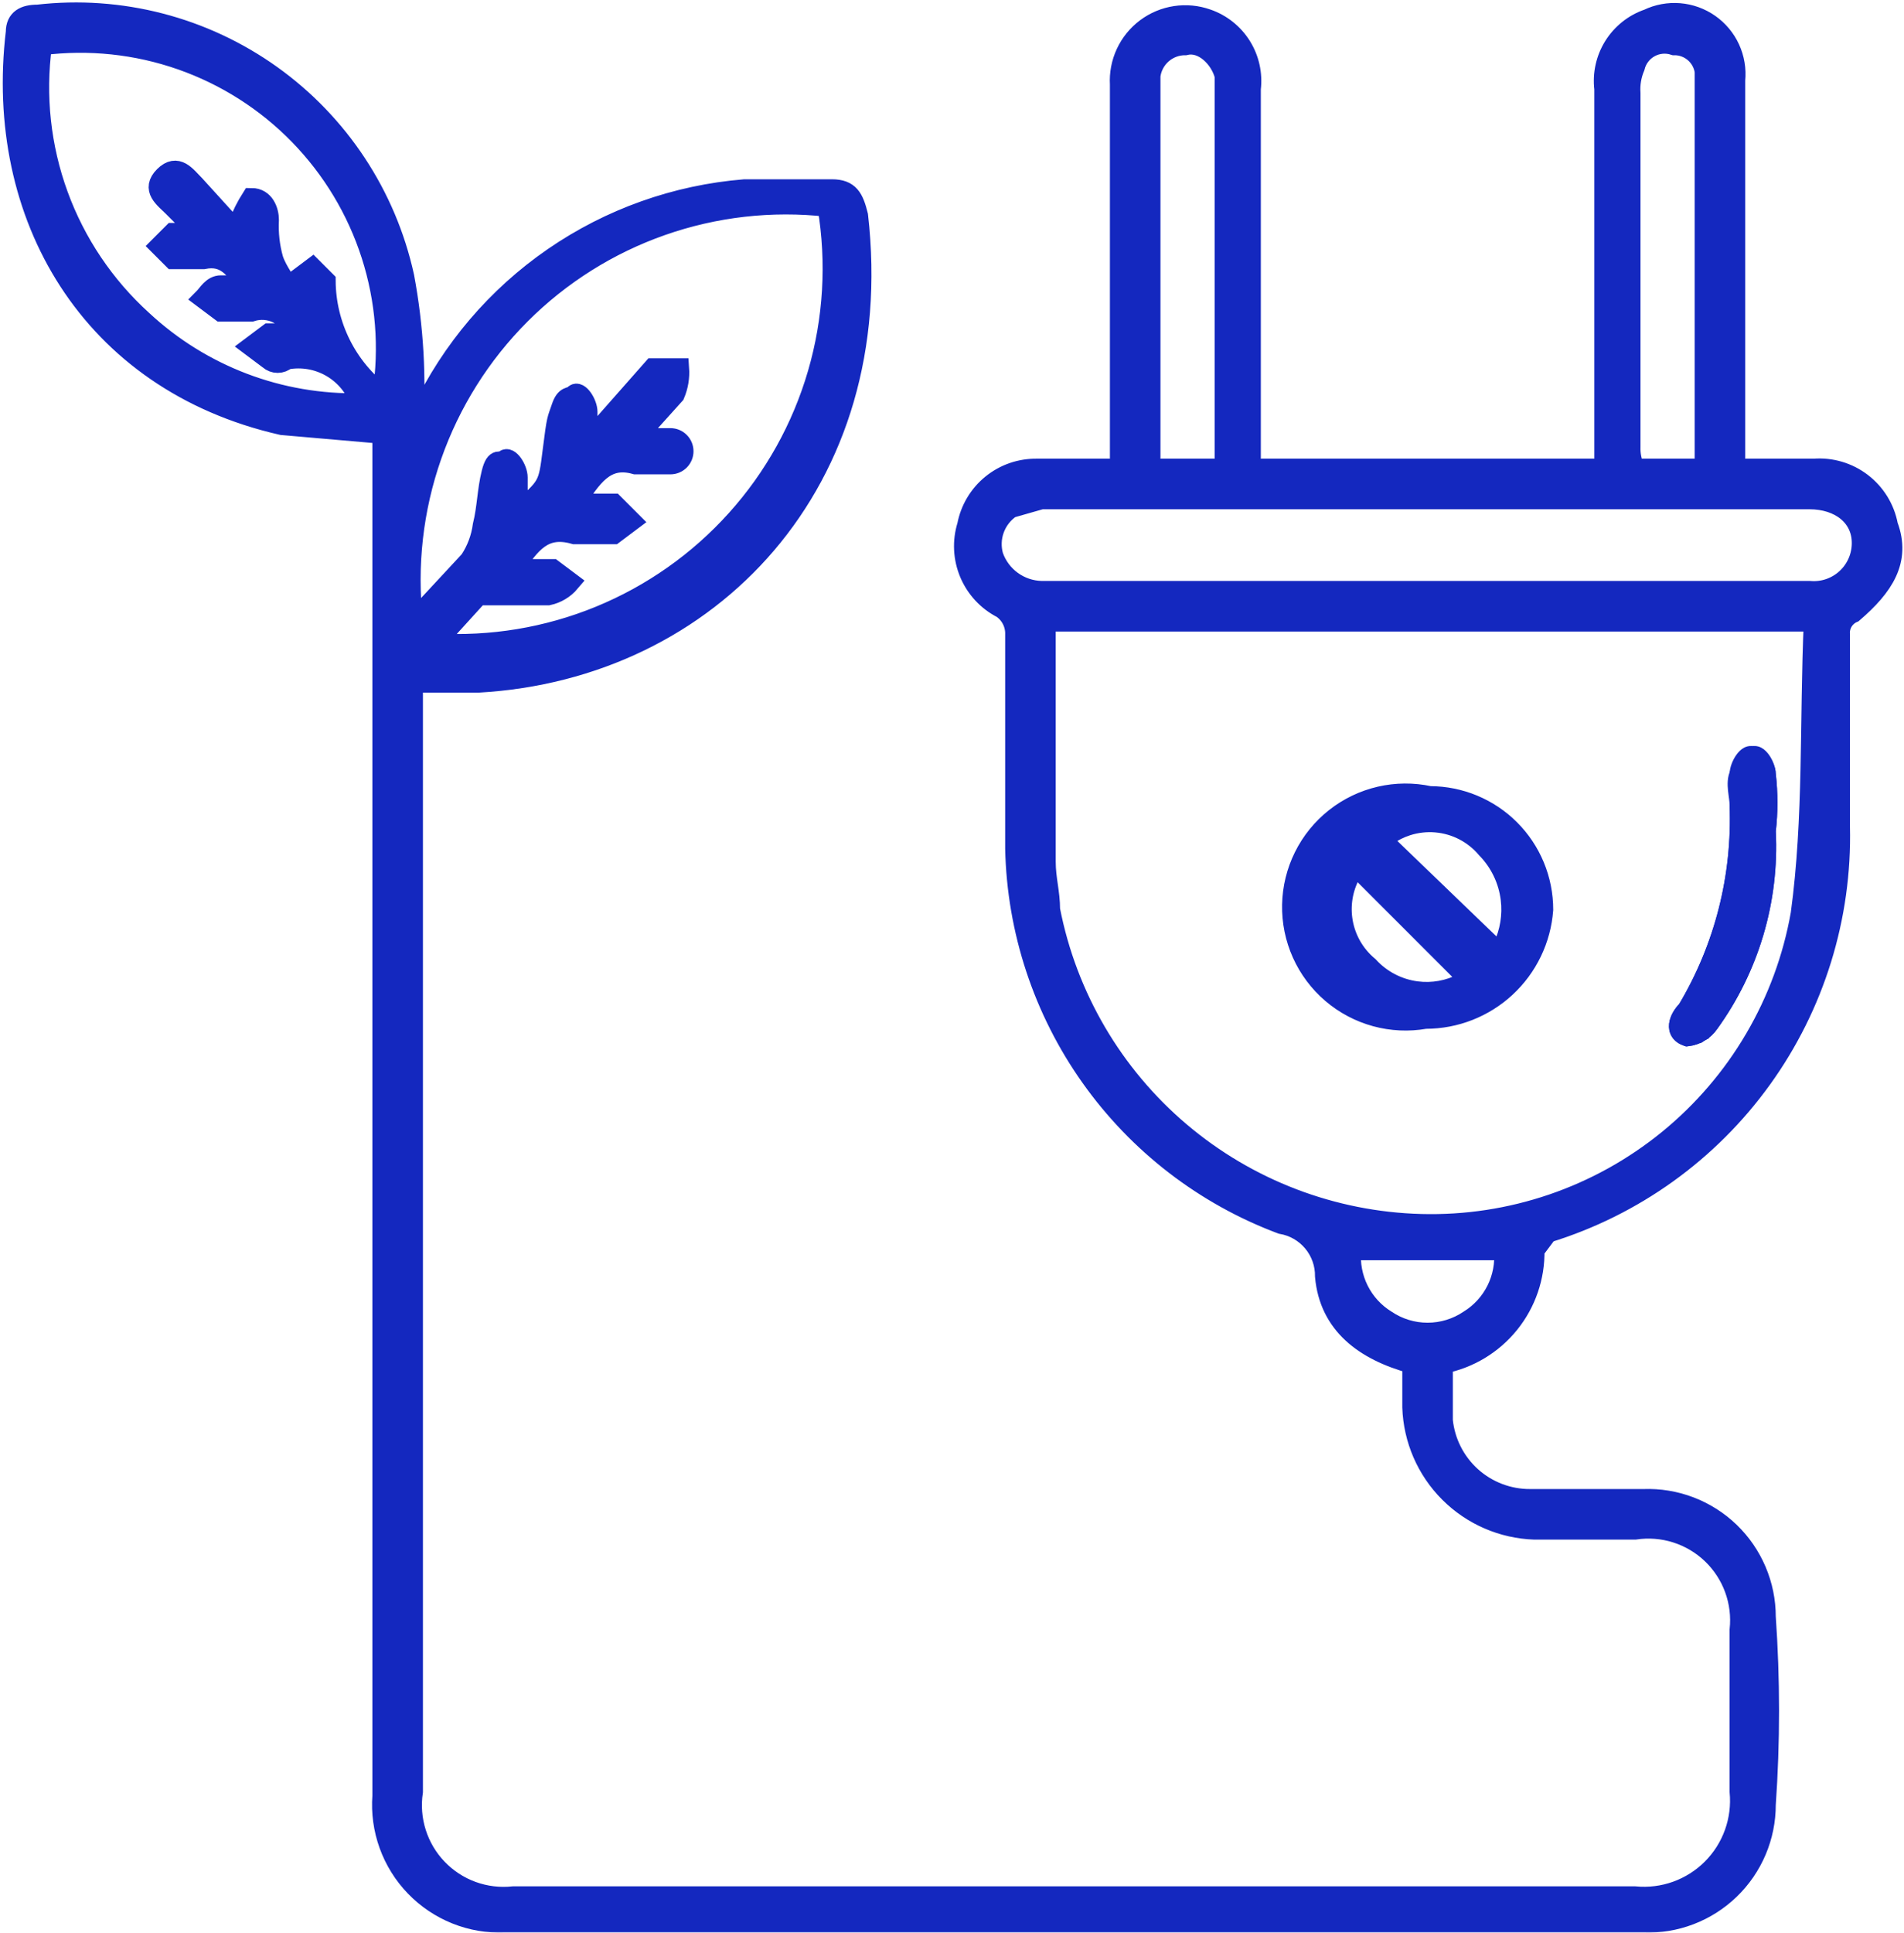
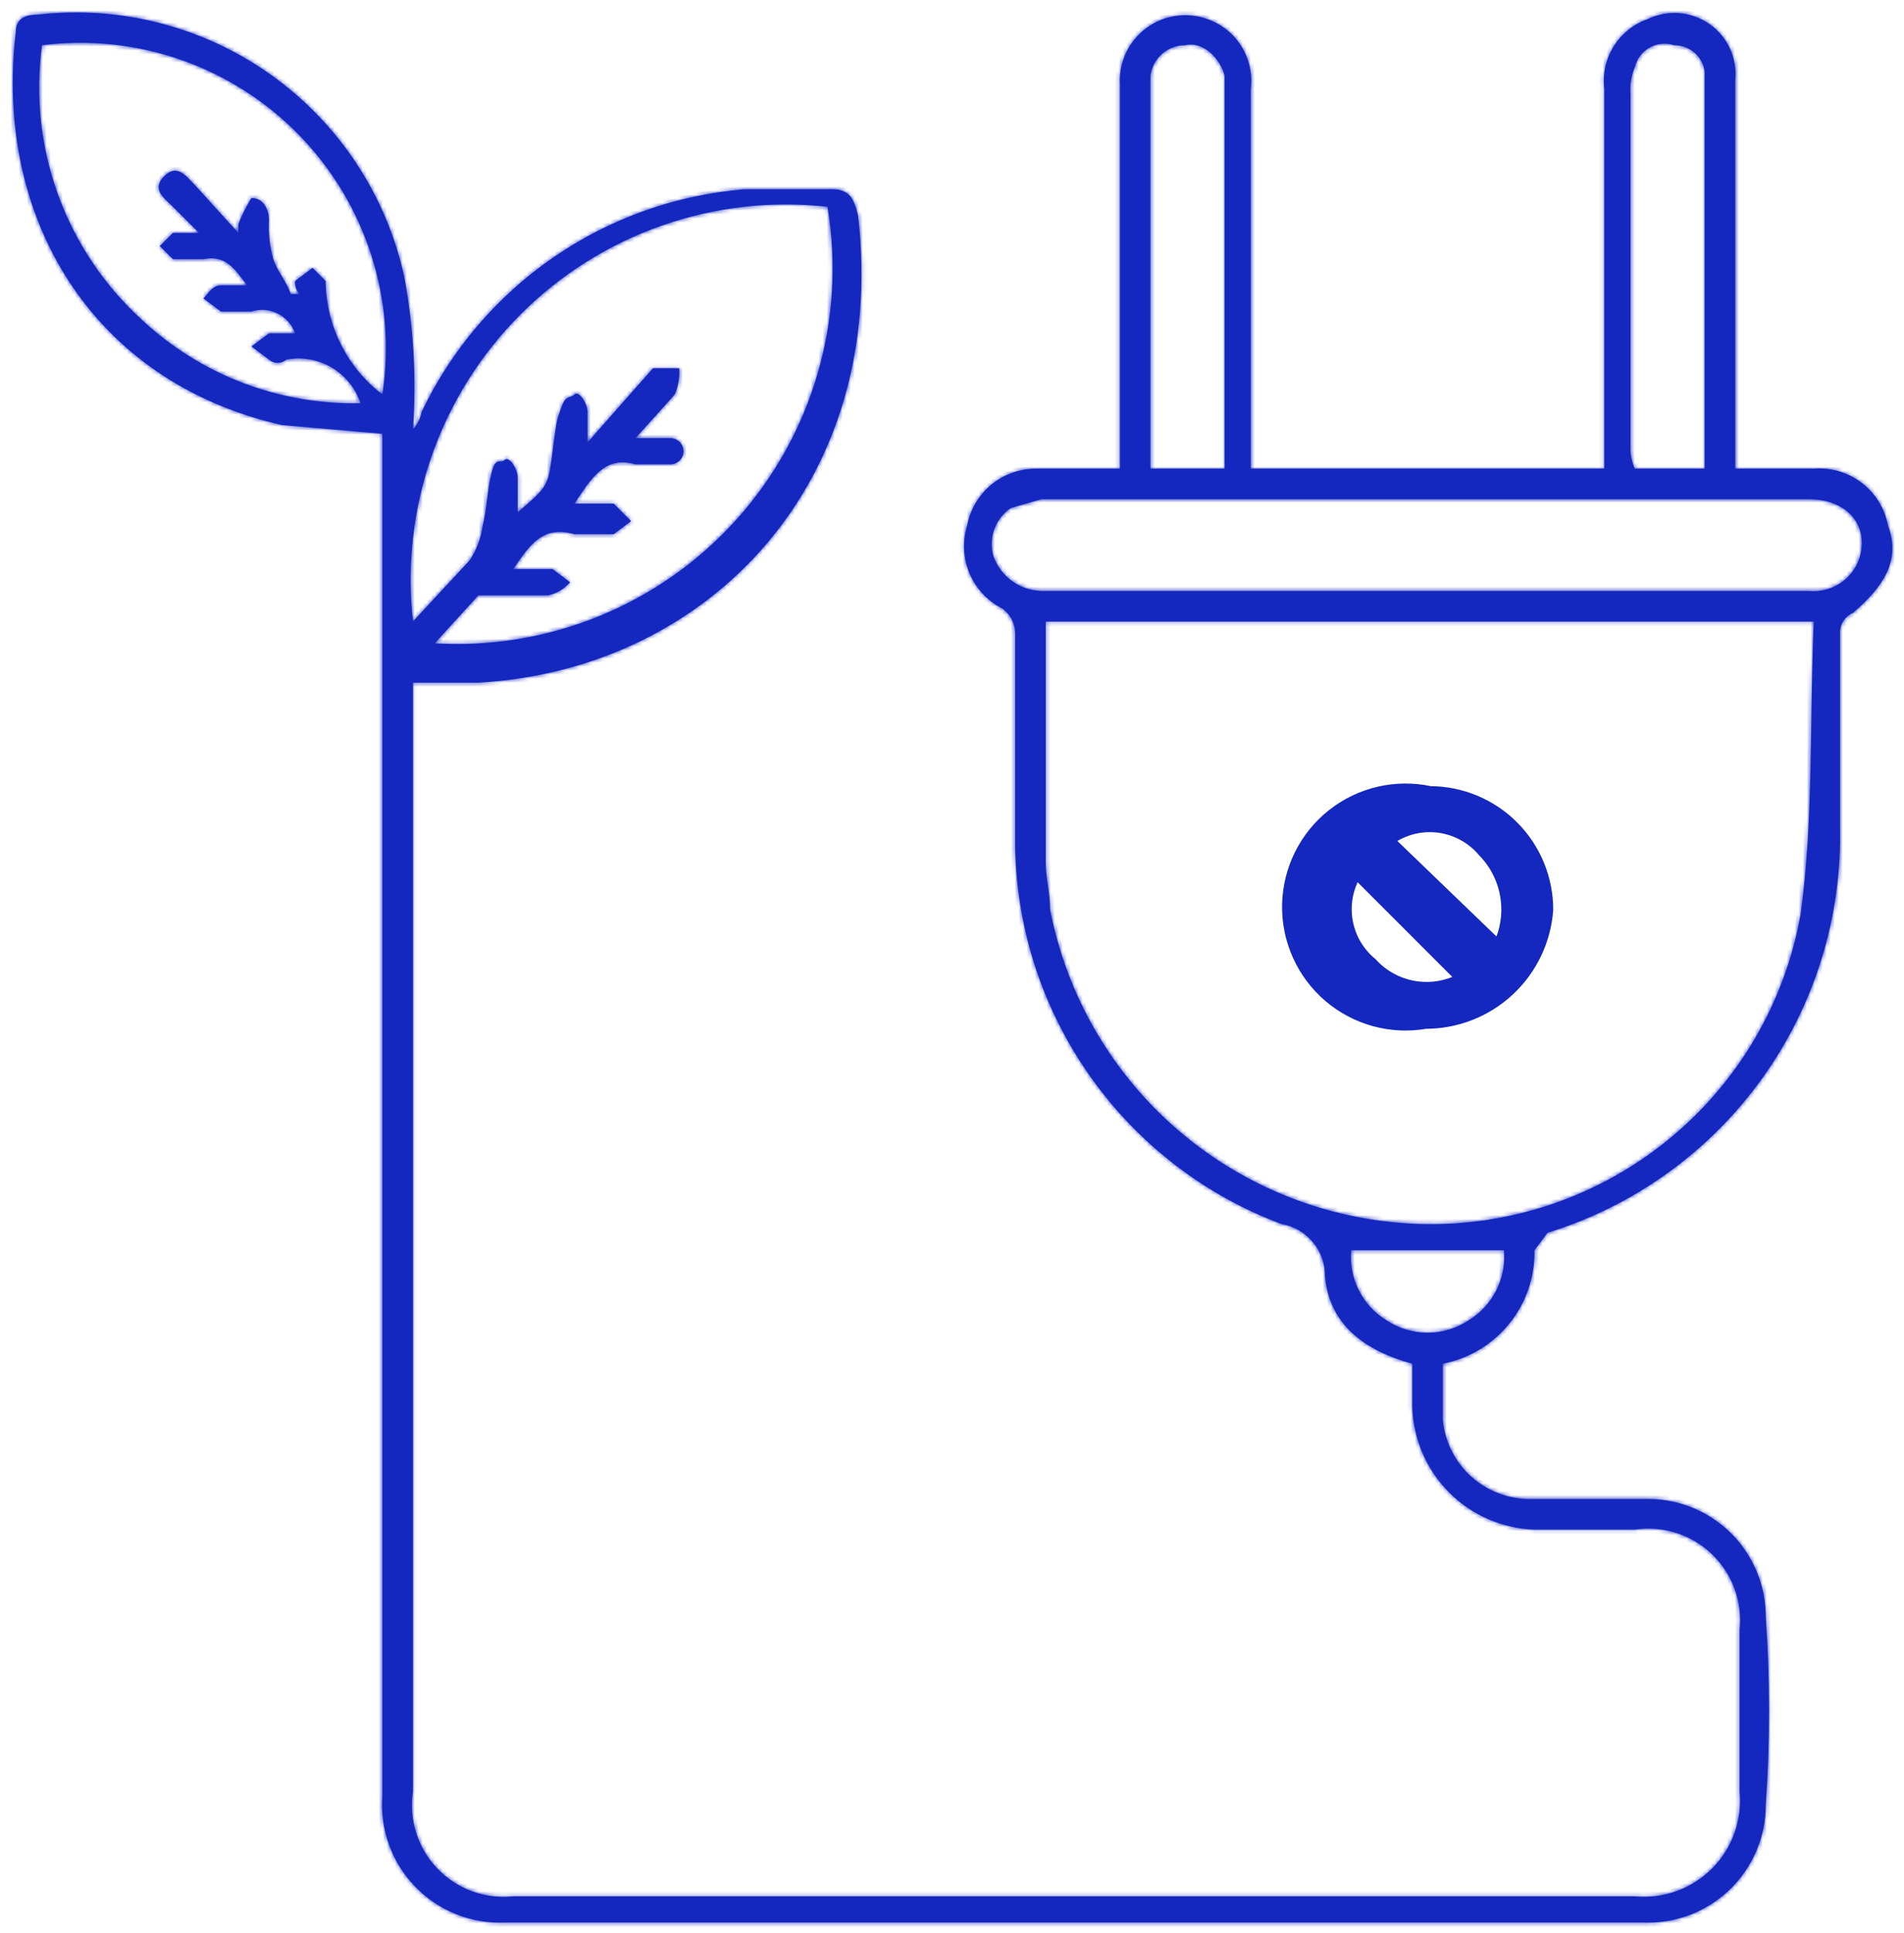
<svg xmlns="http://www.w3.org/2000/svg" width="476" height="483" viewBox="0 0 476 483" fill="none">
  <mask id="path-1-outside-1_903_456" maskUnits="userSpaceOnUse" x="0.189" y="0.112" width="476" height="483" fill="black">
-     <rect fill="white" x="0.189" y="0.112" width="476" height="483" />
    <path d="M353.073 340.782C341.072 337.509 332.344 330.963 331.253 318.962C331.297 315.837 330.221 312.799 328.22 310.398C326.219 307.997 323.425 306.391 320.343 305.87C301.141 298.676 284.537 285.891 272.674 269.166C260.81 252.441 254.233 232.544 253.792 212.043V158.584C253.838 157.306 253.562 156.037 252.99 154.894C252.418 153.75 251.568 152.768 250.519 152.038C246.854 150.166 243.968 147.059 242.371 143.267C240.774 139.474 240.568 135.239 241.79 131.309C242.561 127.267 244.736 123.626 247.93 121.031C251.124 118.436 255.132 117.053 259.246 117.126H279.976V21.117C279.82 18.422 280.333 15.729 281.471 13.279C282.608 10.83 284.334 8.7 286.494 7.08C288.655 5.459 291.183 4.399 293.852 3.993C296.522 3.587 299.251 3.848 301.796 4.752C305.338 5.974 308.353 8.373 310.339 11.55C312.325 14.727 313.16 18.49 312.706 22.209V117.126H401.077V22.209C400.623 18.49 401.458 14.727 403.444 11.55C405.43 8.373 408.445 5.974 411.987 4.752C414.431 3.577 417.144 3.073 419.847 3.293C422.55 3.513 425.145 4.449 427.367 6.004C429.589 7.559 431.356 9.678 432.488 12.142C433.62 14.607 434.075 17.328 433.807 20.026V117.126H453.446C457.743 116.783 462.015 118.042 465.439 120.66C468.864 123.279 471.198 127.072 471.992 131.309C475.265 140.037 470.902 146.583 463.265 153.129C462.217 153.582 461.338 154.352 460.75 155.33C460.163 156.309 459.898 157.447 459.992 158.584V206.588C460.517 229.153 453.662 251.273 440.469 269.586C427.275 287.9 408.464 301.406 386.894 308.052L383.621 312.416C383.746 319.083 381.517 325.581 377.327 330.768C373.137 335.955 367.254 339.501 360.71 340.782V354.965C361.253 360.366 363.789 365.371 367.824 369.002C371.859 372.633 377.102 374.63 382.53 374.603H410.896C414.856 374.457 418.804 375.11 422.504 376.524C426.205 377.939 429.583 380.086 432.435 382.836C435.286 385.586 437.554 388.883 439.102 392.53C440.651 396.177 441.447 400.098 441.444 404.06C442.534 419.679 442.534 435.355 441.444 450.974C441.447 454.936 440.651 458.857 439.102 462.504C437.554 466.151 435.286 469.448 432.435 472.198C429.583 474.948 426.205 477.095 422.504 478.51C418.804 479.924 414.856 480.577 410.896 480.431H126.144C121.994 480.596 117.856 479.882 114.002 478.336C110.147 476.789 106.663 474.445 103.779 471.458C100.894 468.47 98.674 464.906 97.263 461C95.853 457.093 95.285 452.933 95.596 448.792V108.398L70.503 106.216C22.498 95.306 -1.504 53.848 3.951 8.025C3.951 4.752 6.133 3.661 9.406 3.661C30.076 1.287 50.892 6.667 67.822 18.76C84.753 30.853 96.593 48.799 101.051 69.122C103.41 81.704 104.144 94.538 103.233 107.307C104.36 106.089 105.117 104.575 105.415 102.943C112.816 87.407 124.17 74.089 138.34 64.324C152.509 54.558 168.996 48.688 186.149 47.302H207.969C212.333 47.302 213.424 49.484 214.515 53.848C222.152 120.399 177.421 167.312 119.598 170.585H103.233V447.701C102.713 451.164 102.993 454.701 104.054 458.039C105.114 461.377 106.925 464.427 109.348 466.956C111.771 469.484 114.742 471.424 118.032 472.625C121.322 473.826 124.843 474.257 128.326 473.885H408.714C412.237 474.223 415.791 473.777 419.121 472.581C422.451 471.385 425.476 469.467 427.978 466.964C430.48 464.462 432.398 461.437 433.595 458.107C434.791 454.777 435.236 451.223 434.898 447.701V407.333C435.271 403.851 434.84 400.329 433.639 397.04C432.438 393.75 430.498 390.779 427.969 388.356C425.441 385.932 422.39 384.121 419.052 383.061C415.714 382.001 412.178 381.72 408.714 382.24H383.621C375.606 381.968 367.993 378.663 362.322 372.992C356.651 367.321 353.345 359.708 353.073 351.692V340.782ZM453.446 155.311H261.429V215.316C261.429 219.68 262.52 222.953 262.52 227.318C266.733 249.009 278.218 268.614 295.078 282.896C311.939 297.178 333.166 305.282 355.255 305.87C377.733 306.475 399.681 298.987 417.102 284.769C434.523 270.552 446.259 250.551 450.172 228.408C453.445 204.406 452.355 180.404 453.446 155.311ZM129.417 128.036C137.054 121.49 137.054 121.49 138.145 112.762C139.236 104.034 139.236 105.125 140.327 101.852C141.418 98.579 142.509 99.67 143.6 98.579C144.691 97.488 146.873 100.761 146.873 102.943V110.58L163.238 92.033H169.784C169.943 94.27 169.569 96.514 168.693 98.579L158.874 109.489H167.602C168.47 109.489 169.303 109.834 169.917 110.448C170.53 111.061 170.875 111.894 170.875 112.762C170.875 113.63 170.53 114.463 169.917 115.076C169.303 115.69 168.47 116.035 167.602 116.035H158.874C151.237 113.853 147.964 119.308 143.6 125.854H153.419L157.783 130.218L153.419 133.491H143.6C135.963 131.309 132.69 135.673 128.326 142.219H138.145L142.509 145.492C141.104 147.158 139.185 148.31 137.054 148.765H119.598L108.688 160.766C122.767 161.615 136.856 159.278 149.908 153.93C162.959 148.582 174.637 140.36 184.072 129.876C193.508 119.392 200.458 106.916 204.407 93.375C208.355 79.835 209.2 65.578 206.878 51.666C192.888 50.106 178.726 51.714 165.441 56.371C152.156 61.028 140.09 68.615 130.136 78.569C120.182 88.523 112.595 100.589 107.938 113.874C103.281 127.158 101.673 141.321 103.233 155.311L117.416 140.037C119.155 137.414 120.275 134.429 120.689 131.309C121.78 126.945 121.78 122.581 122.871 118.217C123.962 113.853 125.053 116.035 126.144 114.944C127.235 113.853 129.417 117.126 129.417 119.308C129.417 121.49 129.417 125.854 129.417 128.036ZM356.346 147.674H452.354C454.02 147.826 455.698 147.629 457.283 147.094C458.867 146.559 460.322 145.699 461.555 144.569C462.788 143.439 463.771 142.064 464.441 140.532C465.111 139 465.454 137.345 465.447 135.673C465.447 129.127 459.992 124.763 452.354 124.763H260.337L252.7 126.945C250.805 128.233 249.363 130.086 248.579 132.24C247.796 134.395 247.711 136.741 248.337 138.946C249.219 141.444 250.838 143.616 252.981 145.175C255.124 146.733 257.689 147.605 260.337 147.674H356.346ZM10.497 11.299C8.789 23.931 10.181 36.79 14.552 48.765C18.924 60.74 26.145 71.471 35.59 80.032C50.376 93.788 69.95 101.227 90.141 100.761C88.89 97.008 86.322 93.835 82.912 91.829C79.503 89.823 75.482 89.121 71.594 89.851C70.994 90.388 70.217 90.684 69.412 90.684C68.606 90.684 67.83 90.388 67.23 89.851L62.866 86.578L67.23 83.305H73.776C73.03 81.151 71.471 79.374 69.432 78.355C67.393 77.336 65.036 77.154 62.866 77.85H55.229L50.864 74.577C51.956 73.486 53.047 71.304 55.229 71.304H61.775C58.502 66.94 56.319 63.667 50.864 64.758H43.227L39.954 61.485L43.227 58.212H49.774L43.227 51.666C41.045 49.484 37.773 47.302 41.045 44.029C44.319 40.756 46.501 44.029 48.682 46.211L59.593 58.212V56.03C60.458 53.742 61.555 51.549 62.866 49.484C66.139 49.484 67.23 52.757 67.23 54.939C67.058 58.249 67.427 61.566 68.321 64.758C69.412 68.031 71.594 70.213 72.685 73.486H74.867C74.472 73.043 74.171 72.524 73.984 71.962C73.796 71.399 73.725 70.804 73.776 70.213L78.14 66.94L81.413 70.213C81.454 75.71 82.754 81.125 85.213 86.042C87.671 90.959 91.223 95.247 95.596 98.579C97.377 86.899 96.425 74.965 92.813 63.716C89.201 52.466 83.028 42.208 74.78 33.749C66.532 25.289 56.433 18.859 45.279 14.963C34.125 11.068 22.219 9.813 10.497 11.299ZM426.17 117.126V17.845C425.906 16.014 424.986 14.341 423.582 13.137C422.177 11.933 420.383 11.28 418.533 11.299C417.531 10.967 416.471 10.847 415.421 10.947C414.37 11.046 413.351 11.361 412.428 11.874C411.506 12.386 410.699 13.085 410.06 13.925C409.421 14.764 408.963 15.728 408.714 16.753C407.838 18.819 407.464 21.062 407.623 23.299V111.671C407.555 113.55 407.928 115.418 408.714 117.126H426.17ZM306.16 117.126V18.936C305.069 14.572 300.705 10.207 296.341 11.299C294.203 11.282 292.134 12.05 290.525 13.458C288.916 14.865 287.88 16.815 287.613 18.936V117.126H306.16ZM375.984 312.416H337.799C337.488 315.849 338.14 319.301 339.681 322.385C341.223 325.468 343.593 328.061 346.527 329.872C349.589 331.936 353.199 333.038 356.892 333.038C360.585 333.038 364.194 331.936 367.256 329.872C370.19 328.061 372.56 325.468 374.102 322.385C375.643 319.301 376.295 315.849 375.984 312.416Z" />
  </mask>
  <path d="M353.073 340.782C341.072 337.509 332.344 330.963 331.253 318.962C331.297 315.837 330.221 312.799 328.22 310.398C326.219 307.997 323.425 306.391 320.343 305.87C301.141 298.676 284.537 285.891 272.674 269.166C260.81 252.441 254.233 232.544 253.792 212.043V158.584C253.838 157.306 253.562 156.037 252.99 154.894C252.418 153.75 251.568 152.768 250.519 152.038C246.854 150.166 243.968 147.059 242.371 143.267C240.774 139.474 240.568 135.239 241.79 131.309C242.561 127.267 244.736 123.626 247.93 121.031C251.124 118.436 255.132 117.053 259.246 117.126H279.976V21.117C279.82 18.422 280.333 15.729 281.471 13.279C282.608 10.83 284.334 8.7 286.494 7.08C288.655 5.459 291.183 4.399 293.852 3.993C296.522 3.587 299.251 3.848 301.796 4.752C305.338 5.974 308.353 8.373 310.339 11.55C312.325 14.727 313.16 18.49 312.706 22.209V117.126H401.077V22.209C400.623 18.49 401.458 14.727 403.444 11.55C405.43 8.373 408.445 5.974 411.987 4.752C414.431 3.577 417.144 3.073 419.847 3.293C422.55 3.513 425.145 4.449 427.367 6.004C429.589 7.559 431.356 9.678 432.488 12.142C433.62 14.607 434.075 17.328 433.807 20.026V117.126H453.446C457.743 116.783 462.015 118.042 465.439 120.66C468.864 123.279 471.198 127.072 471.992 131.309C475.265 140.037 470.902 146.583 463.265 153.129C462.217 153.582 461.338 154.352 460.75 155.33C460.163 156.309 459.898 157.447 459.992 158.584V206.588C460.517 229.153 453.662 251.273 440.469 269.586C427.275 287.9 408.464 301.406 386.894 308.052L383.621 312.416C383.746 319.083 381.517 325.581 377.327 330.768C373.137 335.955 367.254 339.501 360.71 340.782V354.965C361.253 360.366 363.789 365.371 367.824 369.002C371.859 372.633 377.102 374.63 382.53 374.603H410.896C414.856 374.457 418.804 375.11 422.504 376.524C426.205 377.939 429.583 380.086 432.435 382.836C435.286 385.586 437.554 388.883 439.102 392.53C440.651 396.177 441.447 400.098 441.444 404.06C442.534 419.679 442.534 435.355 441.444 450.974C441.447 454.936 440.651 458.857 439.102 462.504C437.554 466.151 435.286 469.448 432.435 472.198C429.583 474.948 426.205 477.095 422.504 478.51C418.804 479.924 414.856 480.577 410.896 480.431H126.144C121.994 480.596 117.856 479.882 114.002 478.336C110.147 476.789 106.663 474.445 103.779 471.458C100.894 468.47 98.674 464.906 97.263 461C95.853 457.093 95.285 452.933 95.596 448.792V108.398L70.503 106.216C22.498 95.306 -1.504 53.848 3.951 8.025C3.951 4.752 6.133 3.661 9.406 3.661C30.076 1.287 50.892 6.667 67.822 18.76C84.753 30.853 96.593 48.799 101.051 69.122C103.41 81.704 104.144 94.538 103.233 107.307C104.36 106.089 105.117 104.575 105.415 102.943C112.816 87.407 124.17 74.089 138.34 64.324C152.509 54.558 168.996 48.688 186.149 47.302H207.969C212.333 47.302 213.424 49.484 214.515 53.848C222.152 120.399 177.421 167.312 119.598 170.585H103.233V447.701C102.713 451.164 102.993 454.701 104.054 458.039C105.114 461.377 106.925 464.427 109.348 466.956C111.771 469.484 114.742 471.424 118.032 472.625C121.322 473.826 124.843 474.257 128.326 473.885H408.714C412.237 474.223 415.791 473.777 419.121 472.581C422.451 471.385 425.476 469.467 427.978 466.964C430.48 464.462 432.398 461.437 433.595 458.107C434.791 454.777 435.236 451.223 434.898 447.701V407.333C435.271 403.851 434.84 400.329 433.639 397.04C432.438 393.75 430.498 390.779 427.969 388.356C425.441 385.932 422.39 384.121 419.052 383.061C415.714 382.001 412.178 381.72 408.714 382.24H383.621C375.606 381.968 367.993 378.663 362.322 372.992C356.651 367.321 353.345 359.708 353.073 351.692V340.782ZM453.446 155.311H261.429V215.316C261.429 219.68 262.52 222.953 262.52 227.318C266.733 249.009 278.218 268.614 295.078 282.896C311.939 297.178 333.166 305.282 355.255 305.87C377.733 306.475 399.681 298.987 417.102 284.769C434.523 270.552 446.259 250.551 450.172 228.408C453.445 204.406 452.355 180.404 453.446 155.311ZM129.417 128.036C137.054 121.49 137.054 121.49 138.145 112.762C139.236 104.034 139.236 105.125 140.327 101.852C141.418 98.579 142.509 99.67 143.6 98.579C144.691 97.488 146.873 100.761 146.873 102.943V110.58L163.238 92.033H169.784C169.943 94.27 169.569 96.514 168.693 98.579L158.874 109.489H167.602C168.47 109.489 169.303 109.834 169.917 110.448C170.53 111.061 170.875 111.894 170.875 112.762C170.875 113.63 170.53 114.463 169.917 115.076C169.303 115.69 168.47 116.035 167.602 116.035H158.874C151.237 113.853 147.964 119.308 143.6 125.854H153.419L157.783 130.218L153.419 133.491H143.6C135.963 131.309 132.69 135.673 128.326 142.219H138.145L142.509 145.492C141.104 147.158 139.185 148.31 137.054 148.765H119.598L108.688 160.766C122.767 161.615 136.856 159.278 149.908 153.93C162.959 148.582 174.637 140.36 184.072 129.876C193.508 119.392 200.458 106.916 204.407 93.375C208.355 79.835 209.2 65.578 206.878 51.666C192.888 50.106 178.726 51.714 165.441 56.371C152.156 61.028 140.09 68.615 130.136 78.569C120.182 88.523 112.595 100.589 107.938 113.874C103.281 127.158 101.673 141.321 103.233 155.311L117.416 140.037C119.155 137.414 120.275 134.429 120.689 131.309C121.78 126.945 121.78 122.581 122.871 118.217C123.962 113.853 125.053 116.035 126.144 114.944C127.235 113.853 129.417 117.126 129.417 119.308C129.417 121.49 129.417 125.854 129.417 128.036ZM356.346 147.674H452.354C454.02 147.826 455.698 147.629 457.283 147.094C458.867 146.559 460.322 145.699 461.555 144.569C462.788 143.439 463.771 142.064 464.441 140.532C465.111 139 465.454 137.345 465.447 135.673C465.447 129.127 459.992 124.763 452.354 124.763H260.337L252.7 126.945C250.805 128.233 249.363 130.086 248.579 132.24C247.796 134.395 247.711 136.741 248.337 138.946C249.219 141.444 250.838 143.616 252.981 145.175C255.124 146.733 257.689 147.605 260.337 147.674H356.346ZM10.497 11.299C8.789 23.931 10.181 36.79 14.552 48.765C18.924 60.74 26.145 71.471 35.59 80.032C50.376 93.788 69.95 101.227 90.141 100.761C88.89 97.008 86.322 93.835 82.912 91.829C79.503 89.823 75.482 89.121 71.594 89.851C70.994 90.388 70.217 90.684 69.412 90.684C68.606 90.684 67.83 90.388 67.23 89.851L62.866 86.578L67.23 83.305H73.776C73.03 81.151 71.471 79.374 69.432 78.355C67.393 77.336 65.036 77.154 62.866 77.85H55.229L50.864 74.577C51.956 73.486 53.047 71.304 55.229 71.304H61.775C58.502 66.94 56.319 63.667 50.864 64.758H43.227L39.954 61.485L43.227 58.212H49.774L43.227 51.666C41.045 49.484 37.773 47.302 41.045 44.029C44.319 40.756 46.501 44.029 48.682 46.211L59.593 58.212V56.03C60.458 53.742 61.555 51.549 62.866 49.484C66.139 49.484 67.23 52.757 67.23 54.939C67.058 58.249 67.427 61.566 68.321 64.758C69.412 68.031 71.594 70.213 72.685 73.486H74.867C74.472 73.043 74.171 72.524 73.984 71.962C73.796 71.399 73.725 70.804 73.776 70.213L78.14 66.94L81.413 70.213C81.454 75.71 82.754 81.125 85.213 86.042C87.671 90.959 91.223 95.247 95.596 98.579C97.377 86.899 96.425 74.965 92.813 63.716C89.201 52.466 83.028 42.208 74.78 33.749C66.532 25.289 56.433 18.859 45.279 14.963C34.125 11.068 22.219 9.813 10.497 11.299ZM426.17 117.126V17.845C425.906 16.014 424.986 14.341 423.582 13.137C422.177 11.933 420.383 11.28 418.533 11.299C417.531 10.967 416.471 10.847 415.421 10.947C414.37 11.046 413.351 11.361 412.428 11.874C411.506 12.386 410.699 13.085 410.06 13.925C409.421 14.764 408.963 15.728 408.714 16.753C407.838 18.819 407.464 21.062 407.623 23.299V111.671C407.555 113.55 407.928 115.418 408.714 117.126H426.17ZM306.16 117.126V18.936C305.069 14.572 300.705 10.207 296.341 11.299C294.203 11.282 292.134 12.05 290.525 13.458C288.916 14.865 287.88 16.815 287.613 18.936V117.126H306.16ZM375.984 312.416H337.799C337.488 315.849 338.14 319.301 339.681 322.385C341.223 325.468 343.593 328.061 346.527 329.872C349.589 331.936 353.199 333.038 356.892 333.038C360.585 333.038 364.194 331.936 367.256 329.872C370.19 328.061 372.56 325.468 374.102 322.385C375.643 319.301 376.295 315.849 375.984 312.416Z" fill="#1428BF" />
  <path d="M353.073 340.782C341.072 337.509 332.344 330.963 331.253 318.962C331.297 315.837 330.221 312.799 328.22 310.398C326.219 307.997 323.425 306.391 320.343 305.87C301.141 298.676 284.537 285.891 272.674 269.166C260.81 252.441 254.233 232.544 253.792 212.043V158.584C253.838 157.306 253.562 156.037 252.99 154.894C252.418 153.75 251.568 152.768 250.519 152.038C246.854 150.166 243.968 147.059 242.371 143.267C240.774 139.474 240.568 135.239 241.79 131.309C242.561 127.267 244.736 123.626 247.93 121.031C251.124 118.436 255.132 117.053 259.246 117.126H279.976V21.117C279.82 18.422 280.333 15.729 281.471 13.279C282.608 10.83 284.334 8.7 286.494 7.08C288.655 5.459 291.183 4.399 293.852 3.993C296.522 3.587 299.251 3.848 301.796 4.752C305.338 5.974 308.353 8.373 310.339 11.55C312.325 14.727 313.16 18.49 312.706 22.209V117.126H401.077V22.209C400.623 18.49 401.458 14.727 403.444 11.55C405.43 8.373 408.445 5.974 411.987 4.752C414.431 3.577 417.144 3.073 419.847 3.293C422.55 3.513 425.145 4.449 427.367 6.004C429.589 7.559 431.356 9.678 432.488 12.142C433.62 14.607 434.075 17.328 433.807 20.026V117.126H453.446C457.743 116.783 462.015 118.042 465.439 120.66C468.864 123.279 471.198 127.072 471.992 131.309C475.265 140.037 470.902 146.583 463.265 153.129C462.217 153.582 461.338 154.352 460.75 155.33C460.163 156.309 459.898 157.447 459.992 158.584V206.588C460.517 229.153 453.662 251.273 440.469 269.586C427.275 287.9 408.464 301.406 386.894 308.052L383.621 312.416C383.746 319.083 381.517 325.581 377.327 330.768C373.137 335.955 367.254 339.501 360.71 340.782V354.965C361.253 360.366 363.789 365.371 367.824 369.002C371.859 372.633 377.102 374.63 382.53 374.603H410.896C414.856 374.457 418.804 375.11 422.504 376.524C426.205 377.939 429.583 380.086 432.435 382.836C435.286 385.586 437.554 388.883 439.102 392.53C440.651 396.177 441.447 400.098 441.444 404.06C442.534 419.679 442.534 435.355 441.444 450.974C441.447 454.936 440.651 458.857 439.102 462.504C437.554 466.151 435.286 469.448 432.435 472.198C429.583 474.948 426.205 477.095 422.504 478.51C418.804 479.924 414.856 480.577 410.896 480.431H126.144C121.994 480.596 117.856 479.882 114.002 478.336C110.147 476.789 106.663 474.445 103.779 471.458C100.894 468.47 98.674 464.906 97.263 461C95.853 457.093 95.285 452.933 95.596 448.792V108.398L70.503 106.216C22.498 95.306 -1.504 53.848 3.951 8.025C3.951 4.752 6.133 3.661 9.406 3.661C30.076 1.287 50.892 6.667 67.822 18.76C84.753 30.853 96.593 48.799 101.051 69.122C103.41 81.704 104.144 94.538 103.233 107.307C104.36 106.089 105.117 104.575 105.415 102.943C112.816 87.407 124.17 74.089 138.34 64.324C152.509 54.558 168.996 48.688 186.149 47.302H207.969C212.333 47.302 213.424 49.484 214.515 53.848C222.152 120.399 177.421 167.312 119.598 170.585H103.233V447.701C102.713 451.164 102.993 454.701 104.054 458.039C105.114 461.377 106.925 464.427 109.348 466.956C111.771 469.484 114.742 471.424 118.032 472.625C121.322 473.826 124.843 474.257 128.326 473.885H408.714C412.237 474.223 415.791 473.777 419.121 472.581C422.451 471.385 425.476 469.467 427.978 466.964C430.48 464.462 432.398 461.437 433.595 458.107C434.791 454.777 435.236 451.223 434.898 447.701V407.333C435.271 403.851 434.84 400.329 433.639 397.04C432.438 393.75 430.498 390.779 427.969 388.356C425.441 385.932 422.39 384.121 419.052 383.061C415.714 382.001 412.178 381.72 408.714 382.24H383.621C375.606 381.968 367.993 378.663 362.322 372.992C356.651 367.321 353.345 359.708 353.073 351.692V340.782ZM453.446 155.311H261.429V215.316C261.429 219.68 262.52 222.953 262.52 227.318C266.733 249.009 278.218 268.614 295.078 282.896C311.939 297.178 333.166 305.282 355.255 305.87C377.733 306.475 399.681 298.987 417.102 284.769C434.523 270.552 446.259 250.551 450.172 228.408C453.445 204.406 452.355 180.404 453.446 155.311ZM129.417 128.036C137.054 121.49 137.054 121.49 138.145 112.762C139.236 104.034 139.236 105.125 140.327 101.852C141.418 98.579 142.509 99.67 143.6 98.579C144.691 97.488 146.873 100.761 146.873 102.943V110.58L163.238 92.033H169.784C169.943 94.27 169.569 96.514 168.693 98.579L158.874 109.489H167.602C168.47 109.489 169.303 109.834 169.917 110.448C170.53 111.061 170.875 111.894 170.875 112.762C170.875 113.63 170.53 114.463 169.917 115.076C169.303 115.69 168.47 116.035 167.602 116.035H158.874C151.237 113.853 147.964 119.308 143.6 125.854H153.419L157.783 130.218L153.419 133.491H143.6C135.963 131.309 132.69 135.673 128.326 142.219H138.145L142.509 145.492C141.104 147.158 139.185 148.31 137.054 148.765H119.598L108.688 160.766C122.767 161.615 136.856 159.278 149.908 153.93C162.959 148.582 174.637 140.36 184.072 129.876C193.508 119.392 200.458 106.916 204.407 93.375C208.355 79.835 209.2 65.578 206.878 51.666C192.888 50.106 178.726 51.714 165.441 56.371C152.156 61.028 140.09 68.615 130.136 78.569C120.182 88.523 112.595 100.589 107.938 113.874C103.281 127.158 101.673 141.321 103.233 155.311L117.416 140.037C119.155 137.414 120.275 134.429 120.689 131.309C121.78 126.945 121.78 122.581 122.871 118.217C123.962 113.853 125.053 116.035 126.144 114.944C127.235 113.853 129.417 117.126 129.417 119.308C129.417 121.49 129.417 125.854 129.417 128.036ZM356.346 147.674H452.354C454.02 147.826 455.698 147.629 457.283 147.094C458.867 146.559 460.322 145.699 461.555 144.569C462.788 143.439 463.771 142.064 464.441 140.532C465.111 139 465.454 137.345 465.447 135.673C465.447 129.127 459.992 124.763 452.354 124.763H260.337L252.7 126.945C250.805 128.233 249.363 130.086 248.579 132.24C247.796 134.395 247.711 136.741 248.337 138.946C249.219 141.444 250.838 143.616 252.981 145.175C255.124 146.733 257.689 147.605 260.337 147.674H356.346ZM10.497 11.299C8.789 23.931 10.181 36.79 14.552 48.765C18.924 60.74 26.145 71.471 35.59 80.032C50.376 93.788 69.95 101.227 90.141 100.761C88.89 97.008 86.322 93.835 82.912 91.829C79.503 89.823 75.482 89.121 71.594 89.851C70.994 90.388 70.217 90.684 69.412 90.684C68.606 90.684 67.83 90.388 67.23 89.851L62.866 86.578L67.23 83.305H73.776C73.03 81.151 71.471 79.374 69.432 78.355C67.393 77.336 65.036 77.154 62.866 77.85H55.229L50.864 74.577C51.956 73.486 53.047 71.304 55.229 71.304H61.775C58.502 66.94 56.319 63.667 50.864 64.758H43.227L39.954 61.485L43.227 58.212H49.774L43.227 51.666C41.045 49.484 37.773 47.302 41.045 44.029C44.319 40.756 46.501 44.029 48.682 46.211L59.593 58.212V56.03C60.458 53.742 61.555 51.549 62.866 49.484C66.139 49.484 67.23 52.757 67.23 54.939C67.058 58.249 67.427 61.566 68.321 64.758C69.412 68.031 71.594 70.213 72.685 73.486H74.867C74.472 73.043 74.171 72.524 73.984 71.962C73.796 71.399 73.725 70.804 73.776 70.213L78.14 66.94L81.413 70.213C81.454 75.71 82.754 81.125 85.213 86.042C87.671 90.959 91.223 95.247 95.596 98.579C97.377 86.899 96.425 74.965 92.813 63.716C89.201 52.466 83.028 42.208 74.78 33.749C66.532 25.289 56.433 18.859 45.279 14.963C34.125 11.068 22.219 9.813 10.497 11.299ZM426.17 117.126V17.845C425.906 16.014 424.986 14.341 423.582 13.137C422.177 11.933 420.383 11.28 418.533 11.299C417.531 10.967 416.471 10.847 415.421 10.947C414.37 11.046 413.351 11.361 412.428 11.874C411.506 12.386 410.699 13.085 410.06 13.925C409.421 14.764 408.963 15.728 408.714 16.753C407.838 18.819 407.464 21.062 407.623 23.299V111.671C407.555 113.55 407.928 115.418 408.714 117.126H426.17ZM306.16 117.126V18.936C305.069 14.572 300.705 10.207 296.341 11.299C294.203 11.282 292.134 12.05 290.525 13.458C288.916 14.865 287.88 16.815 287.613 18.936V117.126H306.16ZM375.984 312.416H337.799C337.488 315.849 338.14 319.301 339.681 322.385C341.223 325.468 343.593 328.061 346.527 329.872C349.589 331.936 353.199 333.038 356.892 333.038C360.585 333.038 364.194 331.936 367.256 329.872C370.19 328.061 372.56 325.468 374.102 322.385C375.643 319.301 376.295 315.849 375.984 312.416Z" stroke="#1428BF" stroke-width="5" mask="url(#path-1-outside-1_903_456)" />
-   <path d="M433.649 201.133V201.158L433.649 201.182C434.347 218.891 429.886 236.421 420.811 251.641C419.661 252.826 418.693 254.388 418.519 255.955C418.425 256.794 418.558 257.679 419.073 258.465C419.587 259.249 420.395 259.804 421.411 260.142L421.672 260.229L421.945 260.199C423.215 260.058 424.439 259.644 425.534 258.987L424.891 257.915L425.534 258.987C426.625 258.332 427.563 257.452 428.284 256.404C438.489 242.288 443.573 225.114 442.698 207.72C443.245 202.968 443.244 198.169 442.694 193.418C442.668 191.896 441.882 190.802 441.101 190.021C440.708 189.628 440.285 189.283 439.93 188.996L439.898 188.97C439.536 188.677 439.265 188.458 439.056 188.248C438.719 187.912 438.286 187.701 437.799 187.67C437.34 187.64 436.935 187.775 436.62 187.94C436.012 188.258 435.5 188.812 435.109 189.36C434.325 190.458 433.649 192.071 433.649 193.496V193.509V193.522V193.535V193.548V193.561V193.573V193.586V193.599V193.612V193.625V193.638V193.651V193.665V193.678V193.691V193.704V193.717V193.73V193.744V193.757V193.77V193.783V193.797V193.81V193.823V193.837V193.85V193.864V193.877V193.891V193.904V193.918V193.931V193.945V193.958V193.972V193.986V193.999V194.013V194.027V194.04V194.054V194.068V194.082V194.095V194.109V194.123V194.137V194.151V194.165V194.179V194.193V194.207V194.221V194.235V194.249V194.263V194.277V194.291V194.305V194.319V194.333V194.347V194.361V194.376V194.39V194.404V194.418V194.433V194.447V194.461V194.475V194.49V194.504V194.519V194.533V194.547V194.562V194.576V194.591V194.605V194.62V194.634V194.649V194.663V194.678V194.692V194.707V194.722V194.736V194.751V194.766V194.78V194.795V194.81V194.824V194.839V194.854V194.869V194.883V194.898V194.913V194.928V194.943V194.958V194.972V194.987V195.002V195.017V195.032V195.047V195.062V195.077V195.092V195.107V195.122V195.137V195.152V195.167V195.182V195.197V195.212V195.227V195.243V195.258V195.273V195.288V195.303V195.318V195.334V195.349V195.364V195.379V195.395V195.41V195.425V195.44V195.456V195.471V195.486V195.502V195.517V195.532V195.548V195.563V195.578V195.594V195.609V195.625V195.64V195.656V195.671V195.686V195.702V195.717V195.733V195.748V195.764V195.779V195.795V195.81V195.826V195.842V195.857V195.873V195.888V195.904V195.919V195.935V195.951V195.966V195.982V195.998V196.013V196.029V196.045V196.06V196.076V196.092V196.107V196.123V196.139V196.154V196.17V196.186V196.202V196.217V196.233V196.249V196.265V196.28V196.296V196.312V196.328V196.344V196.359V196.375V196.391V196.407V196.423V196.438V196.454V196.47V196.486V196.502V196.518V196.534V196.549V196.565V196.581V196.597V196.613V196.629V196.645V196.661V196.677V196.692V196.708V196.724V196.74V196.756V196.772V196.788V196.804V196.82V196.836V196.852V196.868V196.884V196.9V196.915V196.931V196.947V196.963V196.979V196.995V197.011V197.027V197.043V197.059V197.075V197.091V197.107V197.123V197.139V197.155V197.171V197.187V197.203V197.219V197.235V197.251V197.267V197.283V197.299V197.315V197.331V197.347V197.363V197.379V197.395V197.411V197.427V197.443V197.459V197.475V197.491V197.507V197.522V197.538V197.554V197.57V197.586V197.602V197.618V197.634V197.65V197.666V197.682V197.698V197.714V197.73V197.746V197.762V197.778V197.794V197.81V197.826V197.842V197.858V197.873V197.889V197.905V197.921V197.937V197.953V197.969V197.985V198.001V198.017V198.032V198.048V198.064V198.08V198.096V198.112V198.128V198.144V198.159V198.175V198.191V198.207V198.223V198.239V198.254V198.27V198.286V198.302V198.318V198.333V198.349V198.365V198.381V198.396V198.412V198.428V198.444V198.459V198.475V198.491V198.507V198.522V198.538V198.554V198.569V198.585V198.601V198.616V198.632V198.648V198.663V198.679V198.694V198.71V198.726V198.741V198.757V198.772V198.788V198.804V198.819V198.835V198.85V198.866V198.881V198.897V198.912V198.928V198.943V198.959V198.974V198.989V199.005V199.02V199.036V199.051V199.066V199.082V199.097V199.113V199.128V199.143V199.159V199.174V199.189V199.204V199.22V199.235V199.25V199.265V199.281V199.296V199.311V199.326V199.341V199.357V199.372V199.387V199.402V199.417V199.432V199.447V199.462V199.477V199.493V199.508V199.523V199.538V199.553V199.568V199.583V199.597V199.612V199.627V199.642V199.657V199.672V199.687V199.702V199.717V199.731V199.746V199.761V199.776V199.79V199.805V199.82V199.835V199.849V199.864V199.879V199.893V199.908V199.923V199.937V199.952V199.966V199.981V199.995V200.01V200.024V200.039V200.053V200.068V200.082V200.097V200.111V200.125V200.14V200.154V200.168V200.183V200.197V200.211V200.226V200.24V200.254V200.268V200.282V200.296V200.311V200.325V200.339V200.353V200.367V200.381V200.395V200.409V200.423V200.437V200.451V200.465V200.479V200.493V200.506V200.52V200.534V200.548V200.562V200.575V200.589V200.603V200.617V200.63V200.644V200.658V200.671V200.685V200.698V200.712V200.725V200.739V200.752V200.766V200.779V200.793V200.806V200.819V200.833V200.846V200.859V200.873V200.886V200.899V200.912V200.926V200.939V200.952V200.965V200.978V200.991V201.004V201.017V201.03V201.043V201.056V201.069V201.082V201.095V201.108V201.12V201.133Z" fill="#1428BF" stroke="#1428BF" stroke-width="2.5" />
  <path d="M387.05 227.41L387.053 227.364V227.317C387.053 223.428 386.287 219.577 384.799 215.984C383.311 212.391 381.129 209.126 378.379 206.376C375.629 203.626 372.364 201.444 368.771 199.956C365.219 198.485 361.415 197.719 357.572 197.702C353.337 196.797 348.954 196.831 344.733 197.804C340.467 198.787 336.473 200.703 333.037 203.415C329.601 206.126 326.809 209.565 324.861 213.485C322.914 217.405 321.859 221.707 321.773 226.083C321.687 230.459 322.572 234.8 324.365 238.793C326.157 242.786 328.813 246.332 332.14 249.176C335.467 252.02 339.383 254.091 343.606 255.241C347.794 256.38 352.18 256.586 356.455 255.843C364.18 255.836 371.619 252.917 377.29 247.667C382.987 242.392 386.475 235.154 387.05 227.41ZM370.665 212.849L370.694 212.884L370.726 212.917C373.865 216.13 375.866 220.282 376.423 224.74C376.913 228.662 376.262 232.631 374.564 236.175L347.339 209.959C348.806 208.903 350.431 208.083 352.157 207.529C354.325 206.833 356.609 206.573 358.877 206.762C361.146 206.951 363.355 207.586 365.378 208.631C367.4 209.675 369.197 211.109 370.665 212.849ZM343.085 240.657L343.026 240.592L342.959 240.537C339.582 237.747 337.388 233.781 336.822 229.437C336.32 225.587 337.129 221.695 339.094 218.38L365.226 244.511C361.878 246.276 358.053 246.971 354.274 246.478C349.975 245.917 346.012 243.856 343.085 240.657Z" fill="#1428BF" stroke="#1428BF" stroke-width="2.5" />
-   <path d="M421.411 260.142L421.672 260.229L421.945 260.199C423.215 260.058 424.439 259.644 425.534 258.987L424.891 257.915L425.534 258.987C426.625 258.332 427.563 257.452 428.284 256.404C438.489 242.288 443.573 225.114 442.698 207.72C443.245 202.968 443.244 198.169 442.694 193.418C442.67 192.012 442.004 190.438 441.234 189.36C440.843 188.812 440.331 188.258 439.723 187.94C439.409 187.775 439.004 187.64 438.545 187.67C438.058 187.701 437.624 187.912 437.288 188.248L437.283 188.253C436.168 189.368 434.962 190.574 433.78 192.937C433.064 194.371 433.107 196.05 433.246 197.439C433.298 197.964 433.371 198.498 433.438 198.991C433.462 199.163 433.485 199.33 433.506 199.489C433.591 200.134 433.649 200.677 433.649 201.133V201.158L433.649 201.182C434.347 218.891 429.886 236.421 420.811 251.641C419.661 252.826 418.693 254.388 418.519 255.955C418.425 256.794 418.558 257.679 419.073 258.465C419.587 259.249 420.395 259.804 421.411 260.142Z" fill="#1428BF" stroke="#1428BF" stroke-width="2.5" />
</svg>